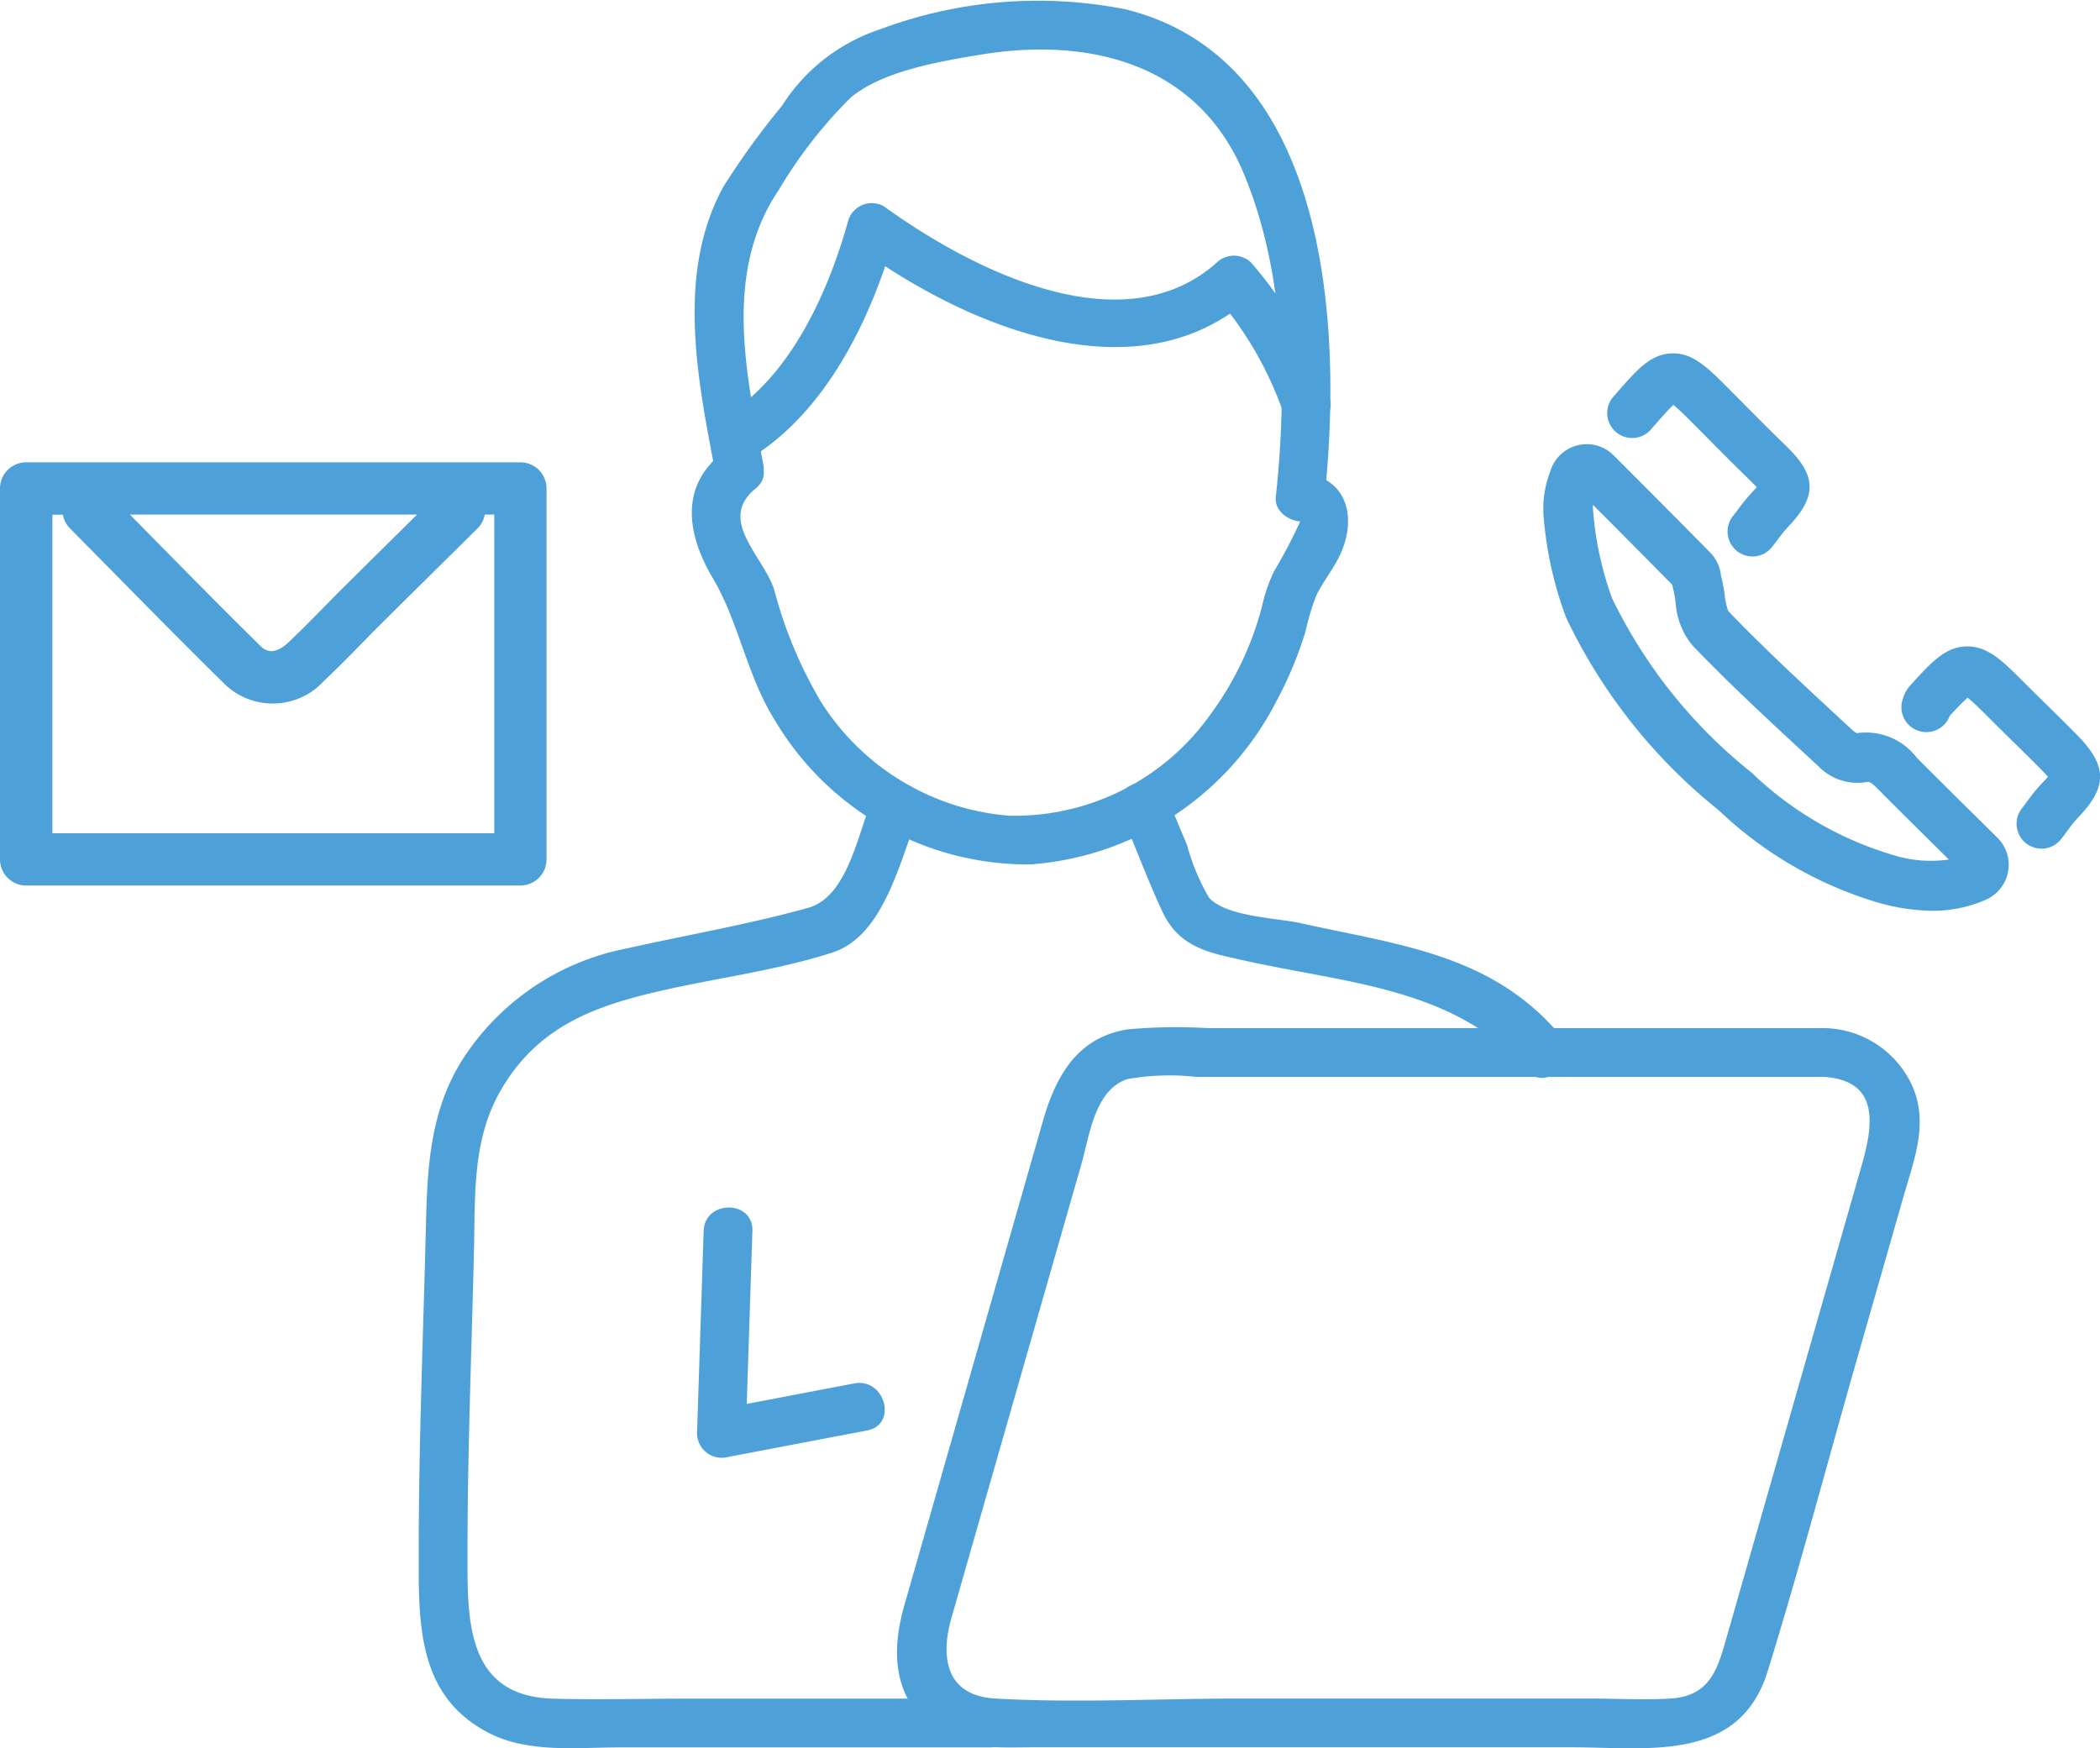
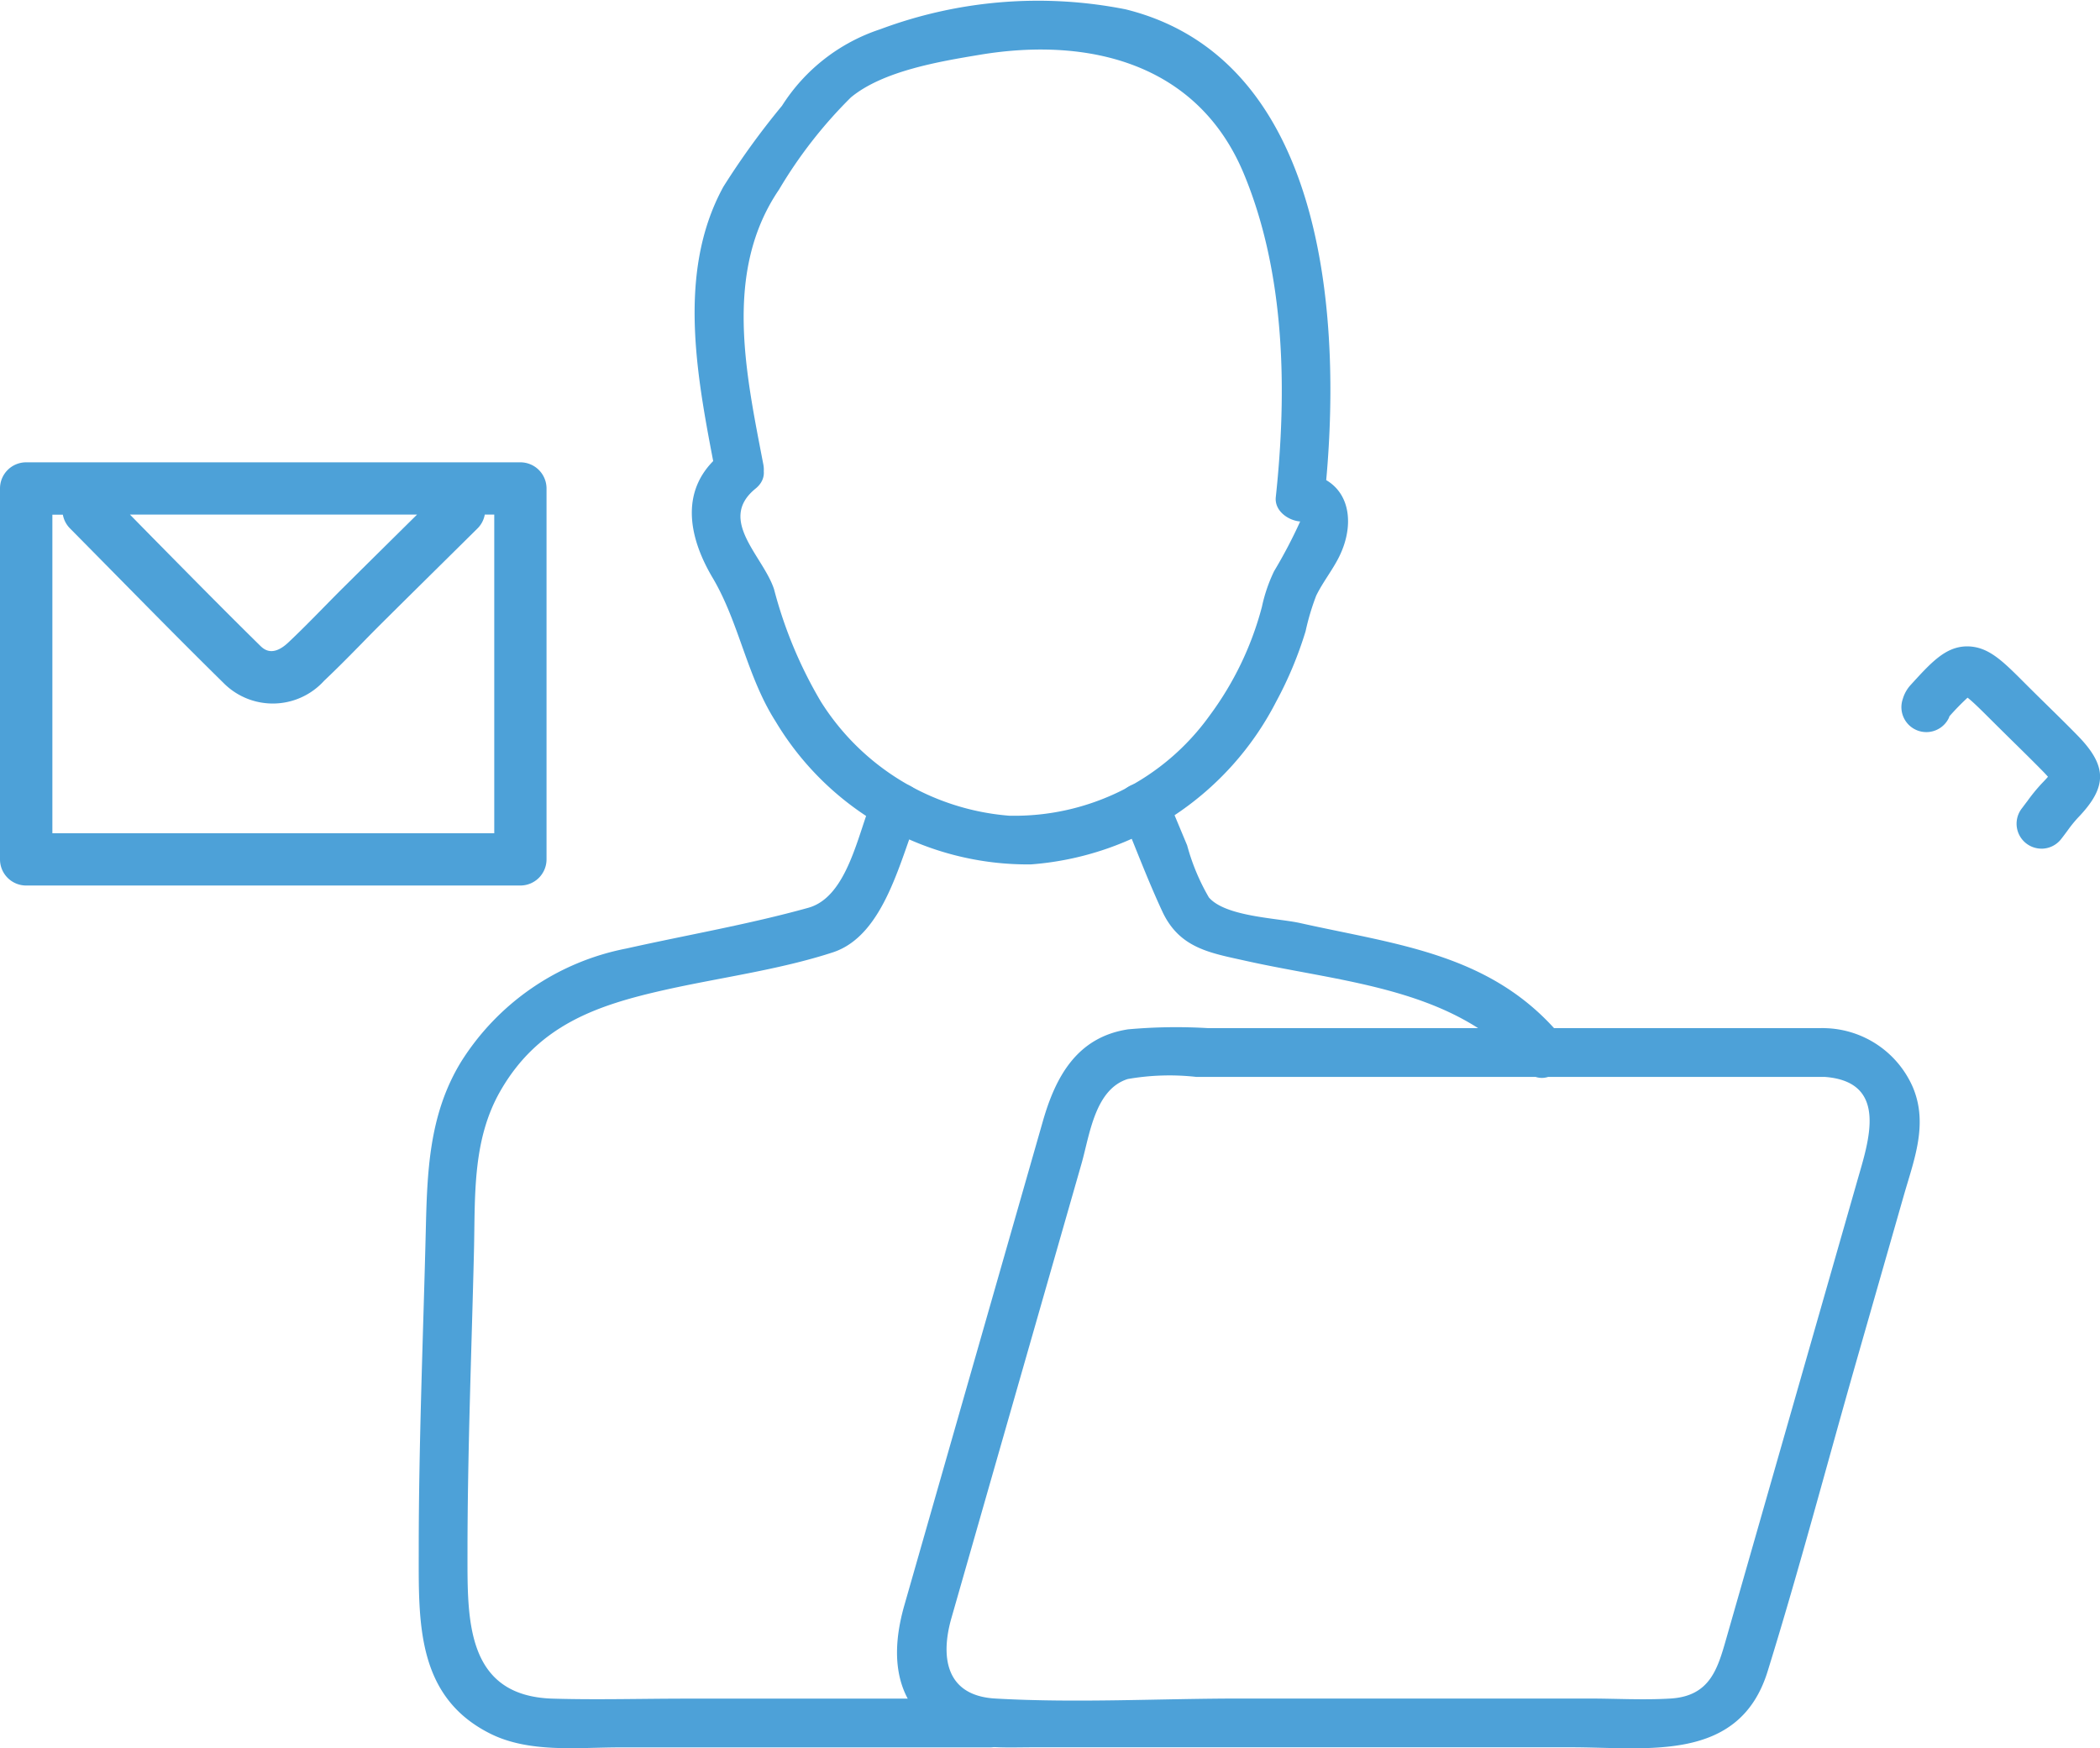
<svg xmlns="http://www.w3.org/2000/svg" width="84.203" height="70.103" viewBox="0 0 84.203 70.103">
  <g transform="translate(0 0)">
    <path d="M20.866,46.741H1.048A1.048,1.048,0,0,1,0,45.693V30.82a1.048,1.048,0,0,1,1.048-1.048H20.866a1.049,1.049,0,0,1,1.048,1.048V45.693a1.049,1.049,0,0,1-1.048,1.048M2.1,44.645H19.818V31.868h-.38a1.04,1.04,0,0,1-.295.558l-1.26,1.246c-.9.89-1.754,1.733-2.605,2.579-.265.264-.527.53-.789.8-.48.488-.975.992-1.489,1.476a2.778,2.778,0,0,1-4.037.093c-1.451-1.426-2.855-2.851-4.342-4.36q-.895-.908-1.814-1.838a1.047,1.047,0,0,1-.287-.55H2.1ZM5.211,31.868l.9.917c1.48,1.5,2.879,2.922,4.318,4.337.134.131.488.48,1.13-.125.484-.455.965-.945,1.43-1.419.268-.273.536-.546.808-.815.852-.846,1.707-1.691,2.608-2.582l.317-.313Z" transform="translate(0 -11.234)" fill="#4da1d8" />
    <g transform="translate(61.871 14.169)">
-       <path d="M138.758,48.084a8.3,8.3,0,0,1-2.154-.324,15.76,15.76,0,0,1-6.414-3.717,21.936,21.936,0,0,1-6.113-7.723,14.946,14.946,0,0,1-.905-4.119,4.2,4.2,0,0,1,.28-1.757,1.524,1.524,0,0,1,2.534-.623l.329.33c1.264,1.267,2.427,2.433,3.581,3.608a1.541,1.541,0,0,1,.391.858l.013.072a6.638,6.638,0,0,1,.137.722,2.8,2.8,0,0,0,.145.656c1.405,1.464,2.95,2.893,4.443,4.276l.546.506a.788.788,0,0,0,.167.112,2.557,2.557,0,0,1,2.4.981l.13.132c.843.845,1.692,1.684,2.561,2.542l.546.539a1.518,1.518,0,0,1,.426,1.358,1.537,1.537,0,0,1-.895,1.129,5.269,5.269,0,0,1-2.148.441m-13.6-16.266a.7.7,0,0,0,0,.158,13.292,13.292,0,0,0,.762,3.571,20.186,20.186,0,0,0,5.6,7,13.871,13.871,0,0,0,5.607,3.282,5.1,5.1,0,0,0,2.3.2c-.87-.859-1.72-1.7-2.565-2.545l-.147-.15c-.442-.452-.482-.444-.656-.4a2.174,2.174,0,0,1-1.838-.621l-.545-.506c-1.515-1.4-3.082-2.852-4.542-4.376a3.005,3.005,0,0,1-.664-1.722,5.185,5.185,0,0,0-.093-.511c-.016-.059-.028-.122-.041-.186-1.025-1.043-2.061-2.082-3.17-3.195m.2-.778Zm-.953-.3h0Z" transform="translate(-123.155 -25.732)" fill="#4da1d8" />
      <path d="M157.543,53.731a1,1,0,0,1-.785-1.614c.077-.1.149-.2.221-.292a6.993,6.993,0,0,1,.58-.71c.112-.116.191-.2.247-.267-.057-.065-.14-.155-.259-.275-.394-.4-.794-.793-1.195-1.187q-.446-.439-.889-.88c-.272-.271-.657-.657-.881-.829a10.3,10.3,0,0,0-.725.743c-.01.027-.019.052-.029.076a1,1,0,0,1-1.845-.762,1.416,1.416,0,0,1,.3-.548c.848-.931,1.409-1.547,2.254-1.566.868-.009,1.44.575,2.339,1.474.291.291.584.58.878.868.408.4.816.8,1.217,1.21,1.225,1.243,1.231,2.083.025,3.331a5.262,5.262,0,0,0-.413.514c-.081.109-.164.221-.252.333a1,1,0,0,1-.786.382m-3.787-5.2,0,0,0,0" transform="translate(-137.56 -33.871)" fill="#4da1d8" />
-       <path d="M134.18,30.221a1,1,0,0,1-.78-1.62c.058-.073.119-.153.182-.236a8.22,8.22,0,0,1,.6-.732c.073-.078.131-.141.175-.191-.046-.048-.105-.108-.18-.182-.65-.631-1.288-1.274-1.926-1.917l-.307-.309c-.336-.339-.709-.714-.932-.89-.213.193-.564.6-.858.935a1,1,0,1,1-1.507-1.309c.9-1.037,1.445-1.664,2.3-1.692s1.441.565,2.417,1.55l.308.31c.629.634,1.259,1.269,1.9,1.892,1.182,1.149,1.2,1.981.061,3.179a6.726,6.726,0,0,0-.457.561c-.073.1-.144.191-.213.276a1,1,0,0,1-.781.376" transform="translate(-125.786 -22.077)" fill="#4da1d8" />
    </g>
    <path d="M96.055,129.256H71.335a21.556,21.556,0,0,0-3.214.048c-2.049.314-2.906,1.9-3.417,3.689l-3.93,13.734-1.621,5.666c-.525,1.834-.484,3.758,1.246,4.98,1.2.845,2.579.719,3.958.719H85.9c3.032,0,6.726.631,7.865-3.042,1.282-4.133,2.384-8.332,3.575-12.492l1.882-6.577c.412-1.439.993-2.879.365-4.36a3.944,3.944,0,0,0-3.536-2.365c-1.255-.092-1.249,1.863,0,1.955,2.6.191,1.756,2.6,1.312,4.158l-1.649,5.762-3.594,12.561c-.353,1.235-.65,2.347-2.245,2.445-1.086.066-2.195,0-3.283,0H72.631c-3.259,0-6.581.187-9.836,0-2.017-.116-2.19-1.71-1.757-3.224l1.417-4.953,3.8-13.27c.327-1.145.532-2.978,1.855-3.394a9.724,9.724,0,0,1,2.743-.085h25.2a.978.978,0,0,0,0-1.955" transform="translate(-22.89 -88.03)" fill="#4da1d8" />
-     <path d="M37.709,38.02c3.083-1.868,4.892-5.638,5.839-9.01l-1.436.584c4.254,3.077,11.106,6.046,15.71,1.951H56.439a14.279,14.279,0,0,1,2.627,4.508c.405,1.183,2.295.675,1.885-.52a16.794,16.794,0,0,0-3.13-5.371.993.993,0,0,0-1.383,0c-3.807,3.386-9.884.243-13.341-2.257a.985.985,0,0,0-1.436.584c-.8,2.866-2.315,6.25-4.94,7.842a.978.978,0,0,0,.987,1.688" transform="translate(-7.653 -19.63)" fill="#4da1d8" />
    <path d="M34.779,21.017c-1.686,1.367-1.323,3.3-.341,4.958,1.069,1.8,1.368,3.942,2.526,5.762a11.781,11.781,0,0,0,10.243,5.737,12.066,12.066,0,0,0,9.83-6.524,15.263,15.263,0,0,0,1.181-2.826,9.8,9.8,0,0,1,.424-1.422c.256-.53.641-1.008.908-1.538.768-1.522.385-3.252-1.55-3.4l.978.978c.73-6.806.185-17.532-7.977-19.554a18.061,18.061,0,0,0-9.841.8,7.4,7.4,0,0,0-3.935,3.065A31.254,31.254,0,0,0,34.874,10.3c-1.944,3.548-1,7.9-.284,11.656.236,1.235,2.121.712,1.885-.52-.7-3.658-1.607-7.731.63-11.021a18.368,18.368,0,0,1,2.88-3.694c1.283-1.065,3.56-1.442,5.166-1.71,4.392-.733,8.755.347,10.594,4.778,1.662,4,1.734,8.708,1.278,12.957-.059.553.5.941.978.978a19.71,19.71,0,0,1-1.046,1.993,6.319,6.319,0,0,0-.488,1.428,12.743,12.743,0,0,1-2.09,4.352,9.632,9.632,0,0,1-8.045,4.025,9.846,9.846,0,0,1-7.553-4.58,17.519,17.519,0,0,1-1.874-4.5c-.435-1.334-2.289-2.781-.742-4.036.977-.793-.414-2.169-1.383-1.383" transform="translate(-5.868 -2.814)" fill="#4da1d8" />
-     <path d="M34.51,152.34q-.133,4.06-.266,8.119a.991.991,0,0,0,1.238.943l5.585-1.065c1.235-.235.712-2.12-.52-1.885l-5.585,1.065,1.237.943q.133-4.06.266-8.119c.041-1.258-1.914-1.257-1.955,0" transform="translate(-6.296 -102.98)" fill="#4da1d8" />
    <path d="M18.191,99.786c-.588,1.405-1,3.928-2.571,4.366-2.39.666-4.873,1.091-7.294,1.633A10.1,10.1,0,0,0,1.7,110.324c-1.3,2.123-1.362,4.44-1.419,6.833C.176,121.4,0,125.651,0,129.9c0,2.853-.116,5.874,2.866,7.366,1.569.785,3.506.552,5.209.552H22.937a.978.978,0,0,0,0-1.955H10.721c-1.782,0-3.573.053-5.354,0-3.491-.105-3.412-3.2-3.412-5.813,0-4.048.163-8.1.26-12.144.052-2.192-.075-4.431,1.057-6.406,1.518-2.651,3.887-3.448,6.614-4.059,2.206-.494,4.563-.8,6.713-1.5,2.1-.682,2.716-3.808,3.477-5.629.485-1.159-1.406-1.665-1.885-.52" transform="translate(16.79 -67.752)" fill="#4da1d8" />
    <path d="M86.223,100.31c.554,1.327,1.06,2.685,1.665,3.988.691,1.489,1.929,1.667,3.361,1.987,3.938.88,8.451,1.086,11.218,4.366.812.963,2.189-.426,1.382-1.383-2.761-3.273-6.518-3.626-10.43-4.5-.917-.205-2.991-.251-3.662-1.029a8.6,8.6,0,0,1-.871-2.086l-.778-1.864c-.478-1.144-2.37-.642-1.885.52" transform="translate(-41.285 -67.755)" fill="#4da1d8" />
  </g>
</svg>